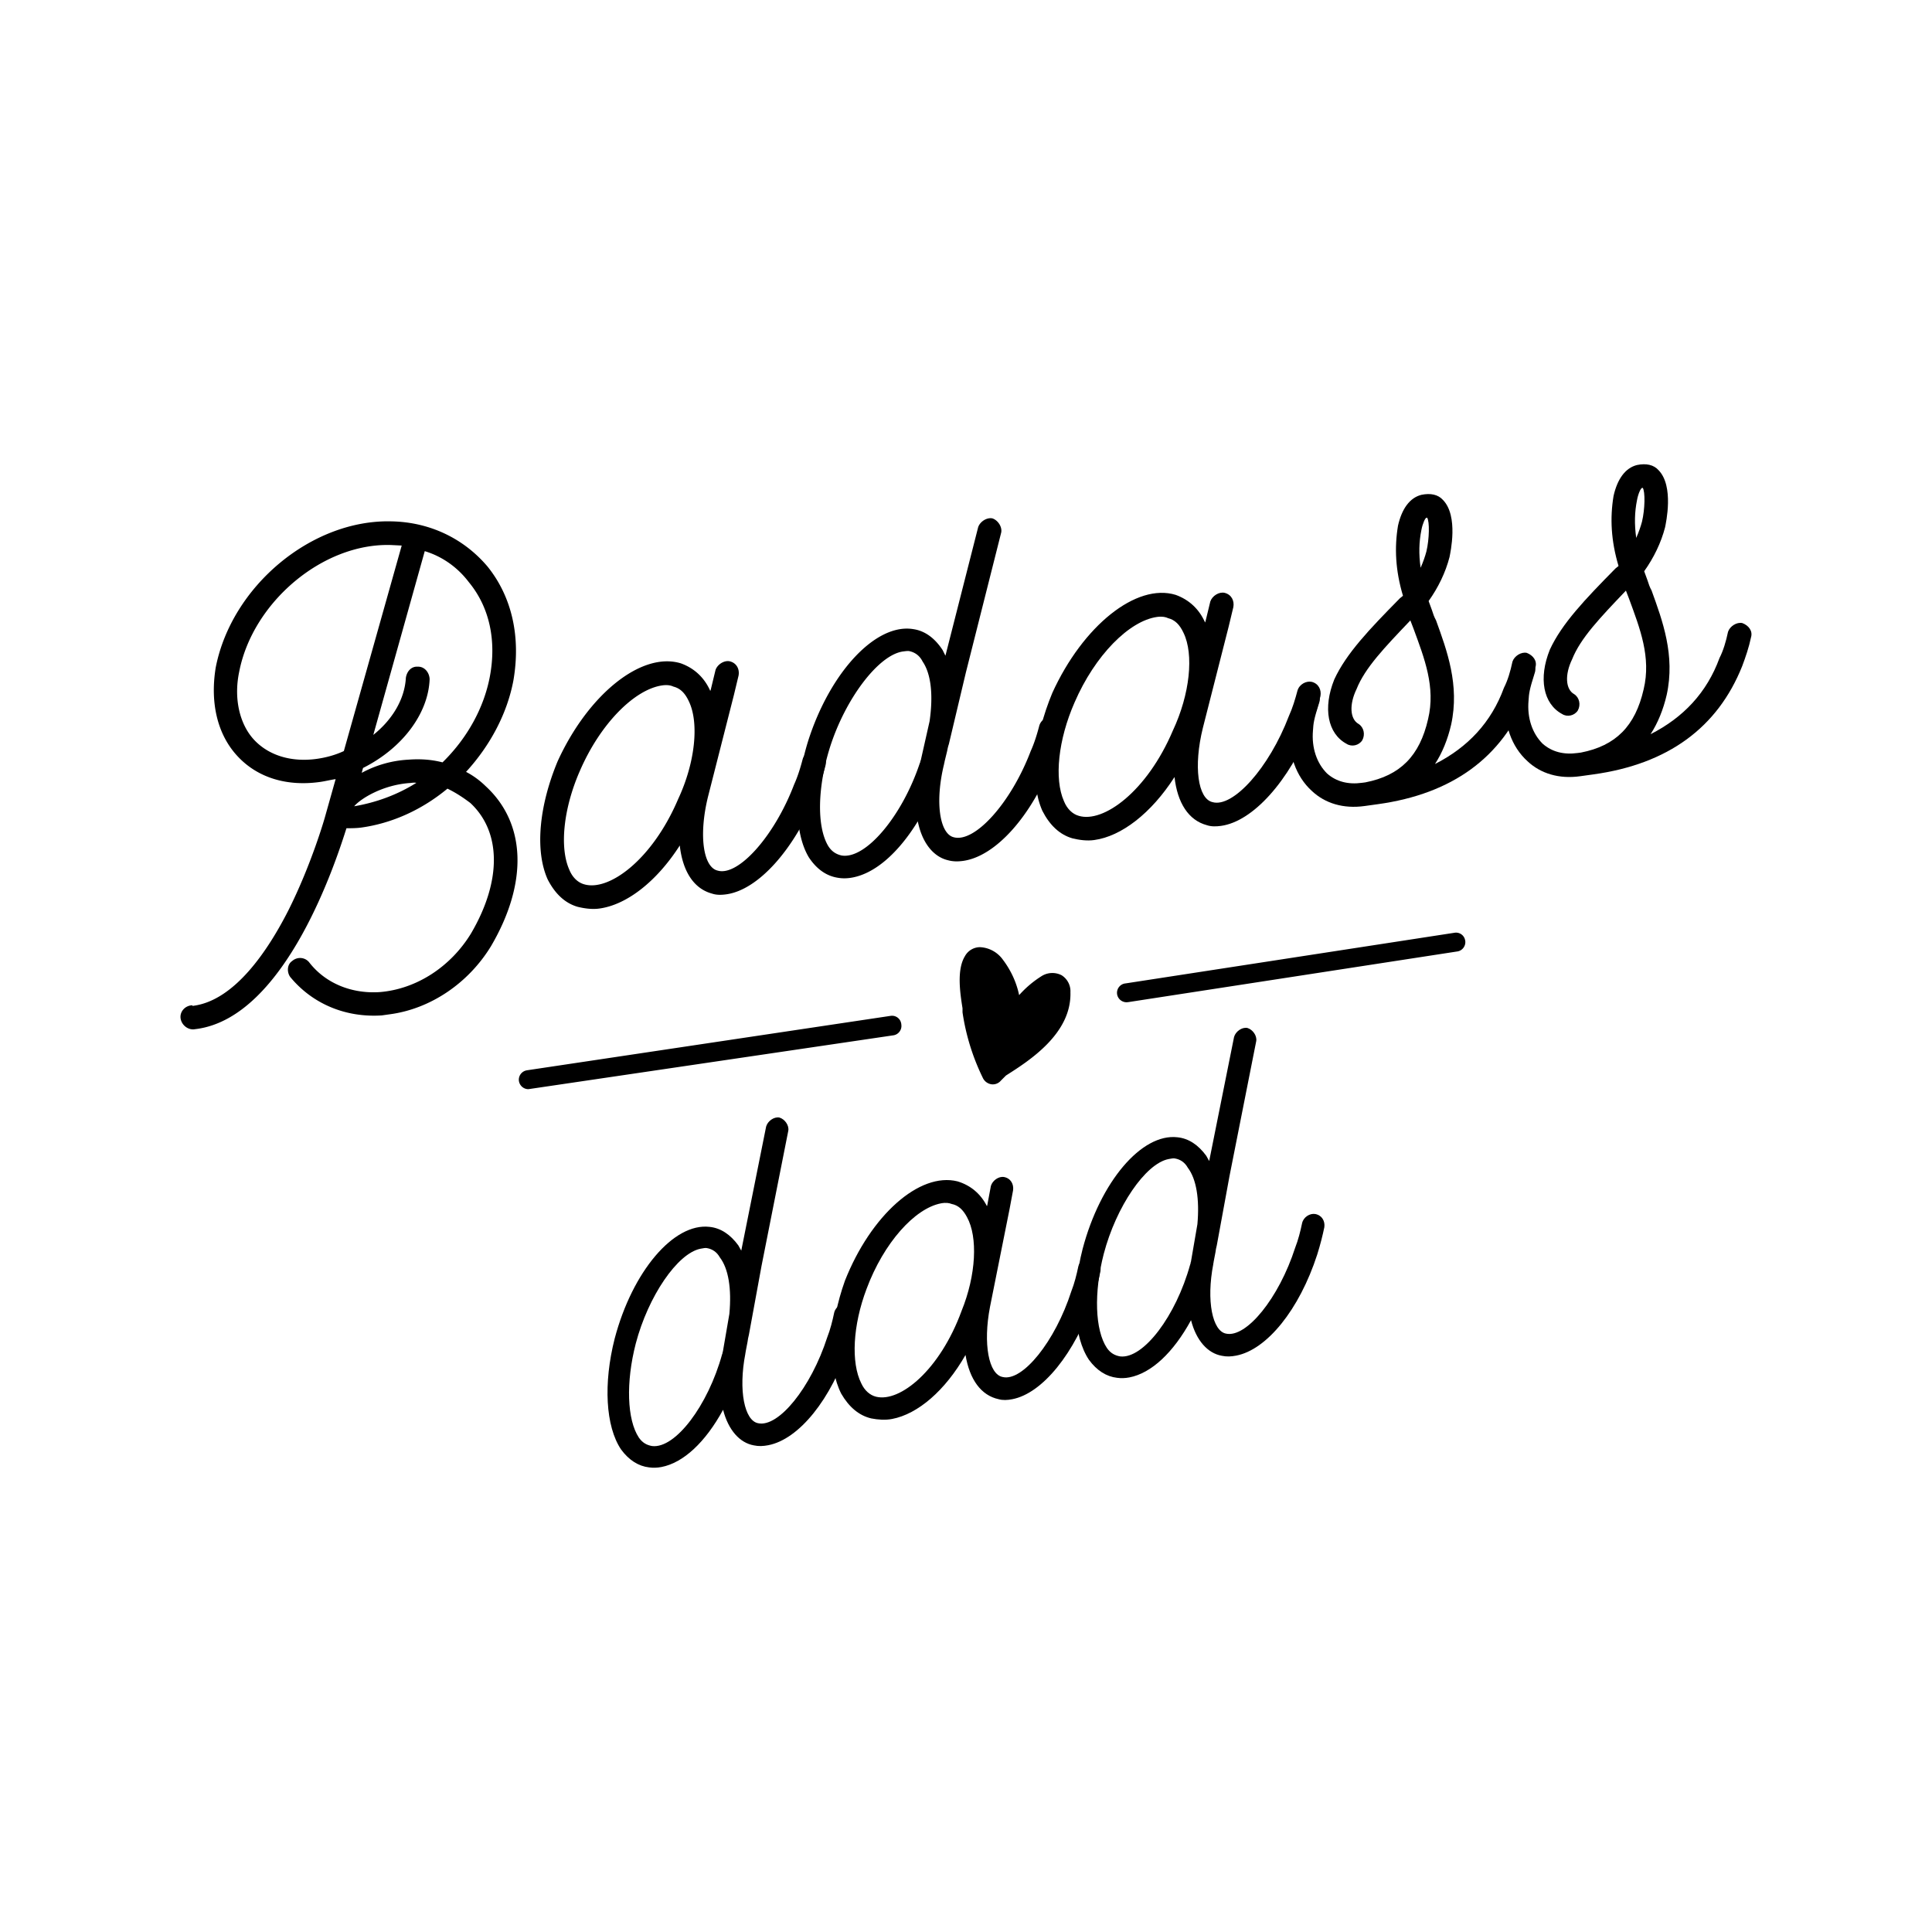
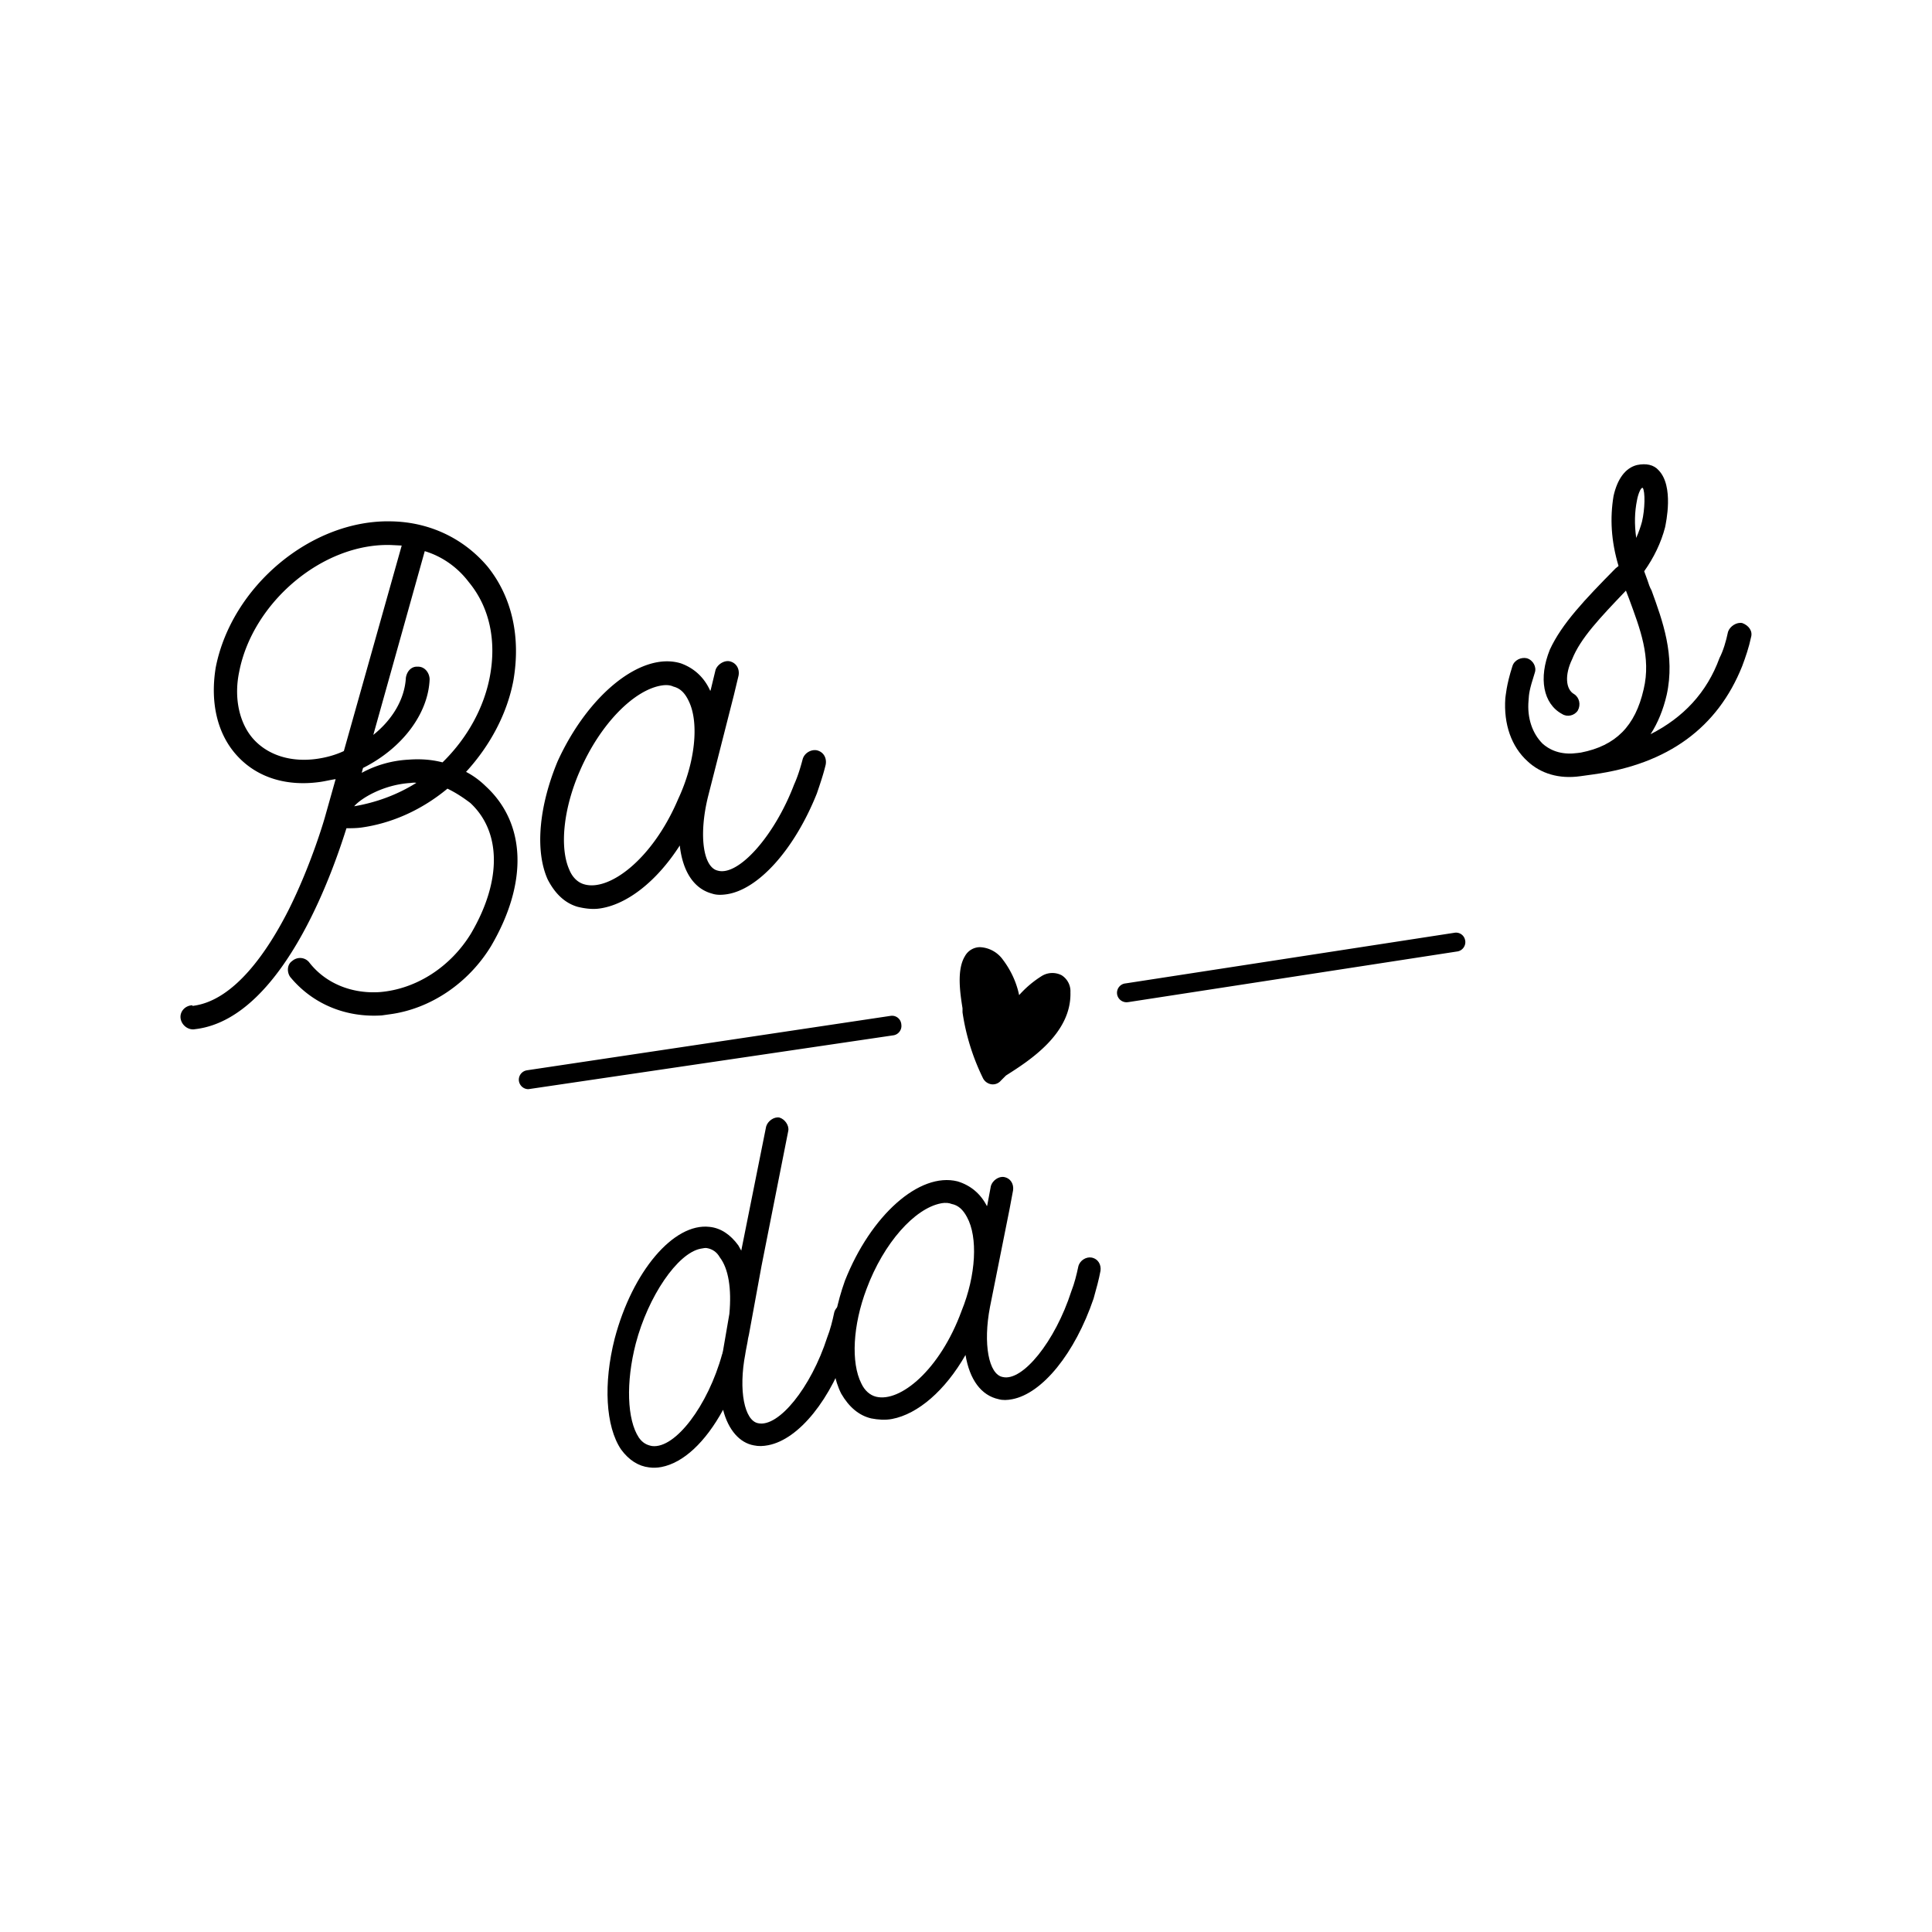
<svg xmlns="http://www.w3.org/2000/svg" viewBox="0 0 400 400" style="enable-background:new 0 0 400 400" xml:space="preserve">
  <g>
    <path d="M233.38 207.5c-1.07.08-2.02-.72-2.11-1.79a1.96 1.96 0 0 1 1.79-2.11l68.07-10.48c1.04-.18 2.04.52 2.21 1.57.01.03.01.05.02.07.16 1.06-.57 2.06-1.63 2.23h-.02l-68.06 10.48-.27.03zM109.39 225.5c-.97 0-1.79-.71-1.95-1.67-.16-1.06.57-2.06 1.64-2.23.01-.01.02-.01.04-.01l75.29-11.27c1.05-.15 2.02.57 2.18 1.62.01.06.02.12.02.18.16 1.06-.57 2.06-1.63 2.23h-.01l-75.3 11.11-.28.04zM203.45 223.09a46.01 46.01 0 0 1-4.17-13.5v-.83c-.49-3.09-1.24-7.95.49-10.78.61-1.14 1.8-1.86 3.1-1.88 1.91.08 3.67 1.05 4.77 2.6 1.64 2.17 2.81 4.67 3.36 7.33 1.36-1.53 2.92-2.85 4.64-3.93 1.26-.8 2.84-.86 4.15-.19 1.21.76 1.91 2.11 1.83 3.53.25 8.6-8.57 14.2-13.34 17.23l-1.05 1.05c-.48.57-1.21.87-1.96.77-.81-.12-1.49-.64-1.82-1.4zM96.49 159.81c1.5.77 2.91 1.83 4.03 2.93 8.47 7.76 8.79 20.14 1.11 33.2-4.67 7.62-12.45 12.89-20.81 14.04l-1.78.25c-7.61.49-14.44-2.47-18.97-7.98-.7-1.02-.63-2.56.39-3.26 1.12-.99 2.68-.79 3.52.21 3.4 4.42 8.87 6.59 14.67 6.2 7.59-.63 14.63-5.23 18.84-12.09 6.44-10.94 6.29-21.11-.11-27.06-1.4-1.06-2.94-2.1-4.74-2.97-5.26 4.36-11.43 7.17-17.86 8.06-.96.13-2.08.14-3.05.14-2.04 6.42-12.47 38.99-30.96 41.55l-.69.09c-1.39.05-2.52-1.05-2.69-2.28-.19-1.37.89-2.64 2.42-2.71.02.14.02.14.29.1 8.49-1.17 15.32-11.33 19.6-19.74 4.82-9.6 7.54-19.19 7.54-19.19l2.25-7.99c-.96.13-2.18.44-3.27.59-6.85.95-12.82-.88-16.91-5.2-4.24-4.44-5.86-11.05-4.65-18.48 3.26-16.78 19.76-30.65 36.29-30.28 8.11.13 15.15 3.63 20 9.37 5.05 6.28 6.89 14.54 5.35 23.54-1.29 6.9-4.83 13.53-9.81 18.96zm-25.3-4.31 11.98-42.55-2.25-.11c-14.16-.42-28.64 11.92-31.4 26.26-1.18 5.61.13 11.01 3.22 14.21 3.09 3.2 7.74 4.51 12.81 3.81 2.06-.29 3.94-.83 5.64-1.62zm15.01 6.58c-.43-.08-.84-.02-1.25.03-5.67.36-10.3 3.24-11.62 4.82 4.5-.77 8.89-2.35 12.87-4.85zm15.23-22.07c1.36-7.31-.02-14.23-4.37-19.49-2.39-3.16-5.63-5.36-9.12-6.41l-10.65 38.04c4.02-3.21 6.5-7.46 6.74-11.82.22-1.42 1.2-2.4 2.47-2.3 1.39-.05 2.4 1.2 2.45 2.59-.27 7.15-5.7 14.33-13.79 18.38l-.27 1.01a22.83 22.83 0 0 1 9.67-2.73c2.21-.17 4.59-.08 7.06.56 5.16-5.04 8.61-11.38 9.81-17.83zM170.95 158.31c-.44 1.87-1.13 3.92-1.83 5.97-4.67 11.67-12.17 19.97-18.75 20.88-1.09.15-2.07.15-2.95-.15-3.77-1.01-6.08-4.6-6.68-9.96-4.82 7.51-11 12.27-16.62 13.05-1.5.21-3.07 0-4.51-.35-2.62-.75-4.7-2.7-6.23-5.7-2.64-5.92-1.81-15.1 2.07-24.43 6.32-13.85 17.37-22.78 25.52-20.28 2.79 1.01 4.87 2.96 6.09 5.72l.1-.29.98-4.05c.39-1.17 1.81-2.06 2.96-1.8 1.45.36 2.05 1.67 1.81 2.96l-.97 4.04-5.34 20.97c-1.97 7.95-1.04 14.66 1.99 15.36 4.22 1.23 11.72-7.06 15.82-17.82.75-1.64 1.32-3.53 1.78-5.27.38-1.31 1.81-2.06 2.96-1.81 1.44.36 2.04 1.67 1.8 2.96zm-28.33-13.11c-.79-1.7-1.77-2.69-3.21-3.05-.45-.22-1.17-.4-2.27-.25-5.75.8-12.86 7.92-17.09 17.72-3.39 7.73-4.23 15.8-2.2 20.4.63 1.59 1.76 2.69 3.08 3.06 5.09 1.53 14.1-5.02 19.47-17.63 3.55-7.59 4.37-15.8 2.22-20.25z" />
-     <path d="M219.95 151.39a64.63 64.63 0 0 1-1.84 5.84c-4.51 11.79-12.01 20.09-18.72 21.01-1.1.15-2.08.14-3.09-.13-3.03-.7-5.38-3.58-6.28-8.06-4.22 6.86-9.22 11.05-14.01 11.71-.96.13-1.8.11-2.66-.05-2.28-.38-4.29-1.78-5.89-4.21-3.09-5.15-3.12-14.5-.13-24.13 4.58-14.31 14.07-24.42 21.79-23.11 2.42.36 4.45 1.9 6.04 4.33l.58 1.17 6.78-26.62c.4-1.17 1.81-2.06 2.96-1.81 1.17.4 2.06 1.81 1.8 2.96l-7.3 28.92-3.53 14.86c-.2.59-.27 1.01-.36 1.45l-.53 2.17c.02.14-.1.29-.08.43-1.97 7.95-.92 14.51 1.97 15.22 4.35 1.21 11.86-7.08 15.95-17.84.75-1.64 1.32-3.53 1.78-5.27.38-1.31 1.81-2.06 2.96-1.81 1.45.37 2.05 1.68 1.81 2.97zm-28.93-14.42c-.58-1.17-1.52-1.88-2.67-2.14-.29-.1-.84-.02-1.39.05-5.07.7-11.91 9.74-15.12 19.82-2.61 8.32-2.75 16.43-.38 20.43.72 1.16 1.64 1.73 2.78 1.99 5 .84 12.55-8.16 16.2-19.13.12-.16.08-.43.2-.59l1.82-8.07c.78-5.41.31-9.81-1.44-12.36z" />
-     <path d="M273.38 144.14c-.44 1.88-1.13 3.92-1.83 5.97-4.67 11.67-12.17 19.97-18.75 20.88-1.09.15-2.07.15-2.95-.15-3.77-1.01-6.08-4.6-6.68-9.96-4.82 7.51-11 12.27-16.62 13.04-1.5.21-3.07 0-4.51-.35-2.62-.75-4.7-2.7-6.23-5.7-2.63-5.92-1.81-15.1 2.07-24.43 6.32-13.86 17.37-22.78 25.53-20.28 2.79 1.01 4.87 2.95 6.09 5.72l.1-.29.98-4.05c.39-1.17 1.8-2.06 2.96-1.8 1.45.36 2.05 1.67 1.81 2.96l-.97 4.04-5.34 20.97c-1.97 7.95-1.04 14.66 1.99 15.36 4.22 1.23 11.72-7.06 15.82-17.82.75-1.64 1.32-3.53 1.78-5.27.38-1.31 1.81-2.06 2.96-1.81 1.43.37 2.03 1.68 1.79 2.97zm-28.34-13.11c-.79-1.7-1.77-2.69-3.21-3.05-.45-.22-1.17-.4-2.27-.25-5.75.8-12.86 7.92-17.09 17.72-3.39 7.73-4.23 15.8-2.2 20.4.63 1.59 1.76 2.69 3.08 3.06 5.09 1.53 14.1-5.02 19.47-17.63 3.56-7.59 4.38-15.8 2.22-20.25z" />
-     <path d="M317.9 138.12c-.42 2.01-1.11 4.06-1.83 5.97-5.08 12.71-15.34 20.27-30.81 22.41l-2.74.38c-4.38.61-8.17-.55-10.89-3.1-3.35-3.03-4.97-7.69-4.6-13.04.08-.43.19-2.68 1.46-6.62.38-1.31 1.83-1.93 2.98-1.67 1.31.37 2.07 1.81 1.67 2.98-1.17 3.65-1.21 4.36-1.3 5.76-.33 3.67.81 6.86 2.91 8.95 1.91 1.69 4.37 2.33 7.25 1.93l.69-.09c7.2-1.41 11.24-5.46 12.98-13.1 1.59-6.64-.77-12.6-3.01-18.71l-.66-1.72c-5.36 5.63-9.39 9.81-11.15 14.24-1.52 3.14-1.38 6.19.44 7.2 1.07.69 1.41 2.18.75 3.38-.69 1.07-2.18 1.42-3.25.73-3.92-2.11-4.93-7.41-2.54-13.33 2.47-5.36 7.22-10.35 13.59-16.81l.63-.51c-1.56-5.23-1.79-9.94-1.03-14.51.78-3.46 2.41-5.78 4.84-6.39 1.9-.4 3.48-.06 4.47 1.06 3.25 3.32 1.52 10.96 1.36 11.82-.82 3.18-2.34 6.32-4.33 9.11l.68 1.86c.25.8.48 1.47.85 2.12 2.26 6.25 4.93 13.42 3.13 21.62-.7 3.03-1.84 5.84-3.34 8.14 6.78-3.45 11.65-8.59 14.28-15.79.77-1.5 1.34-3.4 1.76-5.41.39-1.17 1.81-2.06 2.96-1.81 1.32.51 2.18 1.65 1.8 2.95zm-23.61-28.41c-.5 2.44-.57 4.96-.17 7.84.53-1.19.93-2.36 1.2-3.37.62-2.6.68-6.23.15-7l-.14.02c-.27.03-.8 1.22-1.04 2.51z" />
    <path d="M362.53 131.95c-.42 2.01-1.11 4.06-1.83 5.97-5.08 12.71-15.34 20.27-30.81 22.41l-2.74.38c-4.38.61-8.17-.55-10.89-3.1-3.35-3.03-4.97-7.69-4.6-13.04.08-.43.19-2.68 1.46-6.62.38-1.31 1.83-1.93 2.98-1.67 1.31.37 2.07 1.81 1.67 2.98-1.17 3.65-1.21 4.36-1.3 5.76-.33 3.67.81 6.86 2.91 8.95 1.91 1.69 4.37 2.33 7.25 1.93l.69-.09c7.2-1.41 11.24-5.46 12.98-13.1 1.59-6.64-.77-12.6-3.01-18.71l-.66-1.72c-5.36 5.63-9.39 9.81-11.15 14.24-1.52 3.14-1.38 6.19.44 7.2 1.07.69 1.41 2.18.75 3.38-.69 1.07-2.18 1.42-3.25.73-3.92-2.11-4.93-7.41-2.54-13.33 2.47-5.36 7.22-10.35 13.59-16.81l.63-.51c-1.56-5.23-1.79-9.94-1.03-14.51.78-3.46 2.41-5.78 4.84-6.39 1.9-.4 3.48-.06 4.47 1.06 3.25 3.32 1.52 10.96 1.36 11.82-.82 3.18-2.34 6.32-4.33 9.11l.68 1.86c.25.8.48 1.47.85 2.12 2.26 6.25 4.93 13.42 3.13 21.62-.7 3.03-1.84 5.84-3.34 8.14 6.78-3.45 11.65-8.59 14.28-15.79.77-1.5 1.34-3.4 1.76-5.41.39-1.17 1.81-2.06 2.96-1.81 1.33.5 2.19 1.64 1.8 2.95zm-23.6-28.42c-.5 2.44-.57 4.96-.17 7.84.53-1.19.93-2.36 1.2-3.37.62-2.6.68-6.23.15-7l-.13.02c-.28.03-.82 1.22-1.05 2.51zM177.31 272.63c-.35 1.68-.8 3.51-1.47 5.65-3.71 11.45-10.45 19.73-16.8 20.94-1.04.2-1.97.24-2.95.03-2.92-.51-5.3-3.15-6.38-7.37-3.68 6.75-8.24 10.98-12.77 11.85-.91.17-1.71.19-2.54.08-2.19-.25-4.18-1.48-5.82-3.72-3.2-4.76-3.69-13.66-1.31-22.98 3.66-13.86 12.2-23.96 19.62-23.1 2.33.23 4.33 1.59 5.97 3.83l.61 1.09 5.15-25.69c.32-1.14 1.62-2.06 2.73-1.87 1.13.32 2.05 1.62 1.86 2.73l-5.53 27.92-2.63 14.34c-.16.57-.21.98-.27 1.4l-.4 2.09c.02.13-.08.28-.06.41-1.49 7.67-.16 13.87 2.63 14.4 4.21.94 10.95-7.33 14.32-17.78.63-1.6 1.09-3.43 1.44-5.11.3-1.27 1.62-2.06 2.73-1.87 1.39.27 2.03 1.49 1.87 2.73zm-28.28-12.31c-.61-1.09-1.54-1.72-2.65-1.91-.28-.08-.8.02-1.32.12-4.79.92-10.87 9.87-13.43 19.63-2.08 8.05-1.81 15.79.64 19.48.74 1.07 1.64 1.56 2.75 1.75 4.81.56 11.56-8.39 14.49-19.02.11-.16.06-.42.16-.57l1.34-7.78c.48-5.19-.18-9.36-1.98-11.7z" />
    <path d="M227.85 263.09c-.33 1.81-.88 3.79-1.44 5.78-3.87 11.35-10.61 19.63-16.83 20.82-1.03.2-1.96.24-2.82 0-3.64-.78-6.02-4.08-6.86-9.16-4.22 7.39-9.87 12.23-15.19 13.25-1.42.27-2.93.16-4.32-.11-2.53-.59-4.61-2.34-6.22-5.12-2.8-5.51-2.47-14.3.76-23.38 5.33-13.51 15.42-22.56 23.32-20.58 2.71.82 4.79 2.57 6.09 5.14l.08-.28.73-3.9c.32-1.13 1.62-2.06 2.73-1.86 1.4.27 2.03 1.49 1.87 2.73l-.73 3.9-4.05 20.25c-1.48 7.67-.27 14.02 2.65 14.53 4.08.96 10.82-7.31 14.19-17.76.63-1.6 1.09-3.43 1.44-5.11.29-1.27 1.62-2.06 2.73-1.87 1.4.27 2.03 1.49 1.87 2.73zM200.21 252c-.84-1.58-1.82-2.47-3.21-2.74-.44-.18-1.14-.32-2.18-.12-5.44 1.04-11.86 8.18-15.41 17.72-2.85 7.53-3.25 15.26-1.09 19.55.68 1.48 1.81 2.47 3.08 2.77 4.93 1.2 13.18-5.48 17.68-17.76 3.02-7.43 3.4-15.29 1.13-19.42z" />
-     <path d="M274.19 254.08c-.35 1.68-.8 3.51-1.47 5.65-3.71 11.45-10.45 19.73-16.8 20.94-1.04.2-1.97.24-2.95.03-2.92-.51-5.3-3.15-6.38-7.37-3.68 6.75-8.24 10.98-12.77 11.85-.91.17-1.71.19-2.54.08-2.19-.25-4.18-1.48-5.82-3.72-3.2-4.76-3.69-13.66-1.31-22.98 3.66-13.86 12.2-23.96 19.62-23.1 2.33.23 4.33 1.59 5.97 3.83l.61 1.09 5.15-25.69c.32-1.14 1.62-2.06 2.73-1.87 1.13.32 2.05 1.62 1.86 2.73l-5.53 27.92-2.63 14.34c-.16.57-.21.98-.27 1.4l-.4 2.09c.02.13-.08.28-.06.41-1.49 7.67-.16 13.87 2.63 14.4 4.21.94 10.95-7.33 14.32-17.78.63-1.6 1.09-3.43 1.44-5.11.3-1.27 1.62-2.06 2.73-1.87 1.4.27 2.04 1.48 1.87 2.73zm-28.27-12.32c-.61-1.09-1.54-1.72-2.65-1.91-.28-.08-.8.02-1.32.12-4.79.92-10.87 9.87-13.43 19.63-2.08 8.05-1.81 15.79.65 19.48.74 1.07 1.64 1.56 2.75 1.75 4.81.56 11.56-8.39 14.49-19.02.11-.16.06-.42.16-.57l1.34-7.78c.46-5.18-.2-9.35-1.99-11.7z" />
  </g>
</svg>